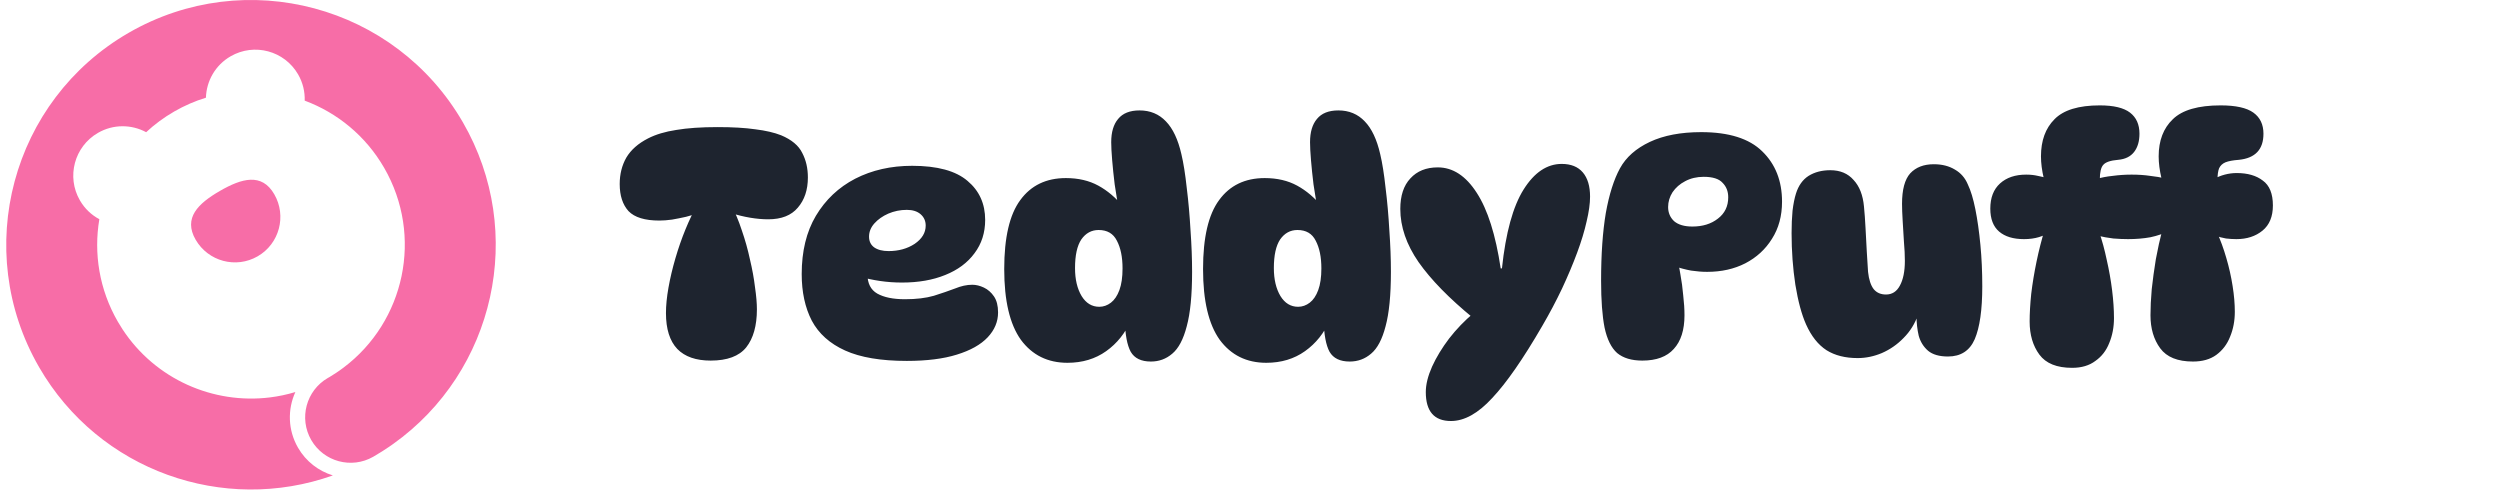
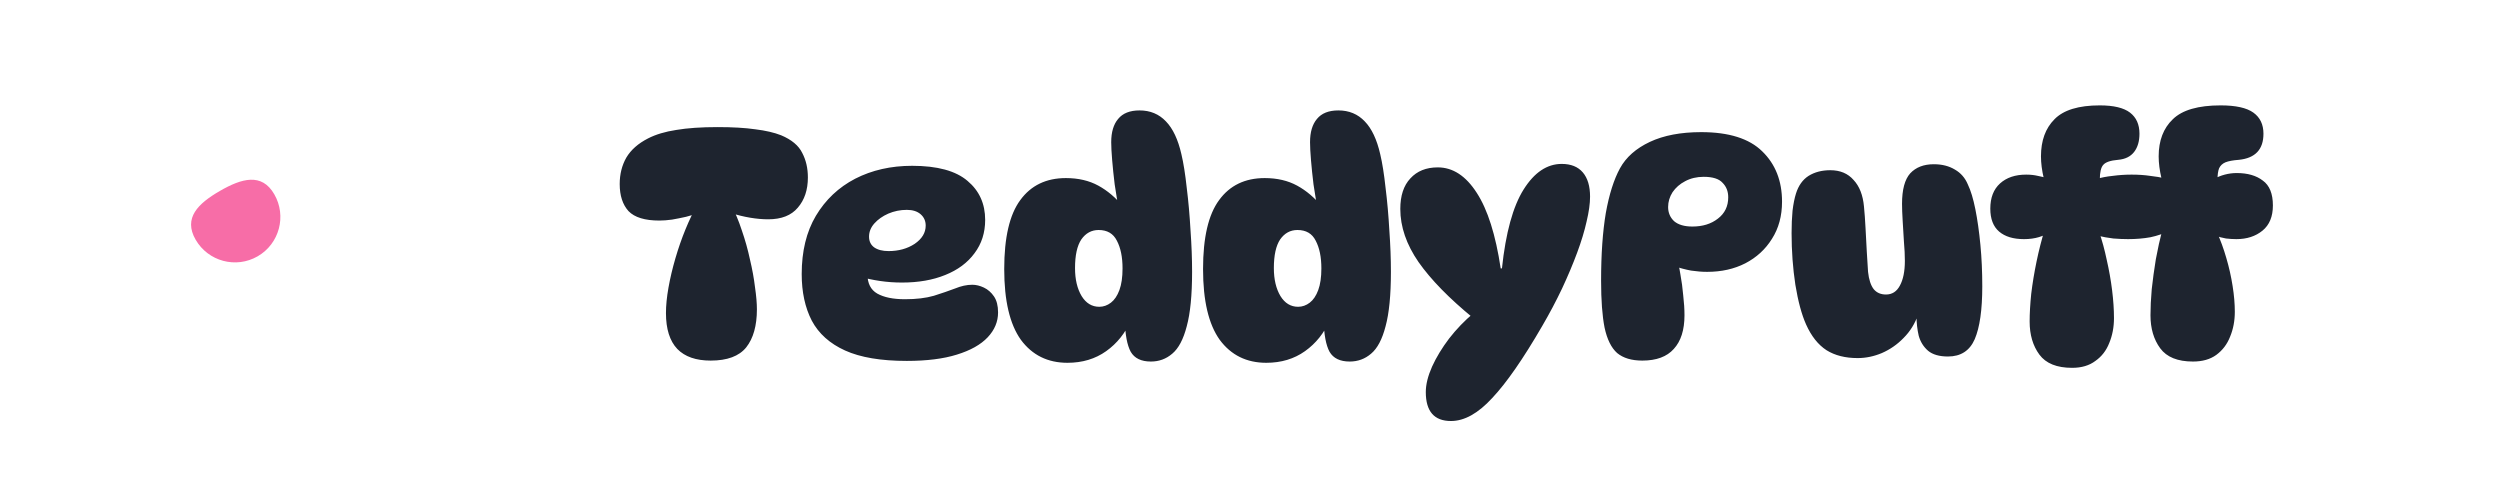
<svg xmlns="http://www.w3.org/2000/svg" width="286" height="56" viewBox="0 0 286 56" fill="none">
  <path d="M82.09 14.54C83.818 14.54 85.258 14.624 86.41 14.792C87.586 14.936 88.57 15.164 89.362 15.476C90.562 15.98 91.366 16.652 91.774 17.492C92.206 18.308 92.422 19.244 92.422 20.3C92.422 21.716 92.038 22.868 91.27 23.756C90.526 24.644 89.398 25.088 87.886 25.088C87.238 25.088 86.554 25.028 85.834 24.908C85.114 24.788 84.37 24.608 83.602 24.368V23.36C84.082 24.248 84.502 25.244 84.862 26.348C85.246 27.452 85.558 28.568 85.798 29.696C86.062 30.8 86.254 31.856 86.374 32.864C86.518 33.848 86.59 34.688 86.59 35.384C86.59 37.256 86.182 38.708 85.366 39.74C84.55 40.748 83.194 41.252 81.298 41.252C79.618 41.252 78.346 40.808 77.482 39.92C76.618 39.008 76.186 37.64 76.186 35.816C76.186 34.952 76.282 33.98 76.474 32.9C76.666 31.82 76.93 30.704 77.266 29.552C77.602 28.4 77.986 27.296 78.418 26.24C78.85 25.184 79.294 24.26 79.75 23.468L79.894 24.368C79.51 24.512 79.042 24.656 78.49 24.8C77.962 24.92 77.422 25.028 76.87 25.124C76.342 25.196 75.862 25.232 75.43 25.232C73.774 25.232 72.598 24.872 71.902 24.152C71.23 23.408 70.894 22.376 70.894 21.056C70.894 19.928 71.146 18.92 71.65 18.032C72.178 17.144 73.006 16.412 74.134 15.836C75.022 15.38 76.102 15.056 77.374 14.864C78.646 14.648 80.218 14.54 82.09 14.54ZM103.739 41.288C100.787 41.288 98.435 40.892 96.683 40.1C94.931 39.308 93.659 38.168 92.867 36.68C92.099 35.192 91.715 33.416 91.715 31.352C91.715 28.736 92.255 26.516 93.335 24.692C94.439 22.844 95.939 21.428 97.835 20.444C99.755 19.46 101.927 18.968 104.351 18.968C107.231 18.968 109.343 19.544 110.687 20.696C112.031 21.824 112.703 23.312 112.703 25.16C112.703 26.624 112.295 27.896 111.479 28.976C110.687 30.056 109.571 30.884 108.131 31.46C106.715 32.036 105.071 32.324 103.199 32.324C102.335 32.324 101.495 32.264 100.679 32.144C99.863 32.024 99.131 31.868 98.483 31.676L99.347 29.66C99.275 30.236 99.239 30.812 99.239 31.388C99.239 32.42 99.611 33.152 100.355 33.584C101.123 34.016 102.179 34.232 103.523 34.232C104.819 34.232 105.923 34.1 106.835 33.836C107.747 33.548 108.551 33.272 109.247 33.008C109.943 32.72 110.603 32.576 111.227 32.576C111.659 32.576 112.103 32.684 112.559 32.9C113.015 33.116 113.399 33.452 113.711 33.908C114.023 34.364 114.179 34.976 114.179 35.744C114.179 36.8 113.783 37.748 112.991 38.588C112.199 39.428 111.023 40.088 109.463 40.568C107.927 41.048 106.019 41.288 103.739 41.288ZM101.651 28.724C102.803 28.724 103.799 28.448 104.639 27.896C105.479 27.32 105.899 26.624 105.899 25.808C105.899 25.28 105.707 24.848 105.323 24.512C104.939 24.176 104.411 24.008 103.739 24.008C102.995 24.008 102.287 24.152 101.615 24.44C100.967 24.728 100.439 25.1 100.031 25.556C99.623 26.012 99.419 26.516 99.419 27.068C99.419 27.596 99.611 28.004 99.995 28.292C100.403 28.58 100.955 28.724 101.651 28.724ZM122.119 41.504C119.863 41.504 118.087 40.628 116.791 38.876C115.519 37.1 114.883 34.4 114.883 30.776C114.883 27.176 115.495 24.548 116.719 22.892C117.943 21.212 119.683 20.372 121.939 20.372C123.355 20.372 124.591 20.66 125.647 21.236C126.703 21.812 127.663 22.628 128.527 23.684L127.951 23.828C127.807 22.964 127.663 22.052 127.519 21.092C127.399 20.108 127.303 19.184 127.231 18.32C127.159 17.456 127.123 16.772 127.123 16.268C127.123 15.116 127.387 14.228 127.915 13.604C128.443 12.956 129.259 12.632 130.363 12.632C131.587 12.632 132.595 13.052 133.387 13.892C134.179 14.708 134.767 15.956 135.151 17.636C135.391 18.644 135.595 19.928 135.763 21.488C135.955 23.024 136.099 24.644 136.195 26.348C136.315 28.028 136.375 29.612 136.375 31.1C136.375 33.764 136.171 35.84 135.763 37.328C135.379 38.816 134.827 39.86 134.107 40.46C133.411 41.06 132.595 41.36 131.659 41.36C130.555 41.36 129.787 40.988 129.355 40.244C128.947 39.5 128.719 38.288 128.671 36.608H129.391C128.743 38.096 127.795 39.284 126.547 40.172C125.299 41.06 123.823 41.504 122.119 41.504ZM125.755 35.096C126.235 35.096 126.679 34.94 127.087 34.628C127.495 34.316 127.819 33.836 128.059 33.188C128.299 32.54 128.419 31.712 128.419 30.704C128.419 29.408 128.203 28.352 127.771 27.536C127.363 26.72 126.667 26.312 125.683 26.312C124.867 26.312 124.207 26.672 123.703 27.392C123.223 28.112 122.983 29.204 122.983 30.668C122.983 31.964 123.235 33.032 123.739 33.872C124.243 34.688 124.915 35.096 125.755 35.096ZM144.865 41.504C142.609 41.504 140.833 40.628 139.537 38.876C138.265 37.1 137.629 34.4 137.629 30.776C137.629 27.176 138.241 24.548 139.465 22.892C140.689 21.212 142.429 20.372 144.685 20.372C146.101 20.372 147.337 20.66 148.393 21.236C149.449 21.812 150.409 22.628 151.273 23.684L150.697 23.828C150.553 22.964 150.409 22.052 150.265 21.092C150.145 20.108 150.049 19.184 149.977 18.32C149.905 17.456 149.869 16.772 149.869 16.268C149.869 15.116 150.133 14.228 150.661 13.604C151.189 12.956 152.005 12.632 153.109 12.632C154.333 12.632 155.341 13.052 156.133 13.892C156.925 14.708 157.513 15.956 157.897 17.636C158.137 18.644 158.341 19.928 158.509 21.488C158.701 23.024 158.845 24.644 158.941 26.348C159.061 28.028 159.121 29.612 159.121 31.1C159.121 33.764 158.917 35.84 158.509 37.328C158.125 38.816 157.573 39.86 156.853 40.46C156.157 41.06 155.341 41.36 154.405 41.36C153.301 41.36 152.533 40.988 152.101 40.244C151.693 39.5 151.465 38.288 151.417 36.608H152.137C151.489 38.096 150.541 39.284 149.293 40.172C148.045 41.06 146.569 41.504 144.865 41.504ZM148.501 35.096C148.981 35.096 149.425 34.94 149.833 34.628C150.241 34.316 150.565 33.836 150.805 33.188C151.045 32.54 151.165 31.712 151.165 30.704C151.165 29.408 150.949 28.352 150.517 27.536C150.109 26.72 149.413 26.312 148.429 26.312C147.613 26.312 146.953 26.672 146.449 27.392C145.969 28.112 145.729 29.204 145.729 30.668C145.729 31.964 145.981 33.032 146.485 33.872C146.989 34.688 147.661 35.096 148.501 35.096ZM165.991 48.164C164.071 48.164 163.111 47.06 163.111 44.852C163.111 43.988 163.351 43.016 163.831 41.936C164.311 40.88 164.959 39.812 165.775 38.732C166.615 37.652 167.551 36.68 168.583 35.816L168.547 36.392C165.787 34.136 163.699 32 162.283 29.984C160.891 27.968 160.195 25.94 160.195 23.9C160.195 22.388 160.579 21.224 161.347 20.408C162.115 19.568 163.159 19.148 164.479 19.148C166.207 19.148 167.695 20.12 168.943 22.064C170.191 23.984 171.103 26.864 171.679 30.704H171.823C172.255 26.624 173.083 23.612 174.307 21.668C175.531 19.724 176.983 18.752 178.663 18.752C179.719 18.752 180.523 19.076 181.075 19.724C181.627 20.372 181.903 21.296 181.903 22.496C181.903 23.288 181.771 24.236 181.507 25.34C181.267 26.42 180.907 27.608 180.427 28.904C179.947 30.2 179.371 31.568 178.699 33.008C178.027 34.424 177.271 35.852 176.431 37.292C174.247 41.06 172.339 43.808 170.707 45.536C169.099 47.288 167.527 48.164 165.991 48.164ZM194.613 15.116C197.781 15.116 200.109 15.848 201.597 17.312C203.109 18.776 203.865 20.696 203.865 23.072C203.865 24.704 203.481 26.12 202.713 27.32C201.969 28.52 200.949 29.456 199.653 30.128C198.381 30.776 196.929 31.1 195.297 31.1C194.721 31.1 194.109 31.052 193.461 30.956C192.813 30.836 192.141 30.656 191.445 30.416L191.769 29.408C191.961 29.936 192.117 30.596 192.237 31.388C192.381 32.156 192.489 32.96 192.561 33.8C192.657 34.616 192.705 35.372 192.705 36.068C192.705 37.748 192.297 39.032 191.481 39.92C190.689 40.808 189.489 41.252 187.881 41.252C186.657 41.252 185.697 40.964 185.001 40.388C184.329 39.788 183.849 38.816 183.561 37.472C183.297 36.128 183.165 34.34 183.165 32.108C183.165 29.084 183.345 26.504 183.705 24.368C184.089 22.232 184.629 20.528 185.325 19.256C186.021 17.984 187.161 16.976 188.745 16.232C190.329 15.488 192.285 15.116 194.613 15.116ZM193.605 25.916C194.781 25.916 195.753 25.616 196.521 25.016C197.313 24.416 197.709 23.6 197.709 22.568C197.709 21.896 197.493 21.344 197.061 20.912C196.653 20.456 195.933 20.228 194.901 20.228C194.109 20.228 193.401 20.396 192.777 20.732C192.177 21.044 191.697 21.464 191.337 21.992C191.001 22.52 190.833 23.084 190.833 23.684C190.833 24.332 191.061 24.872 191.517 25.304C191.997 25.712 192.693 25.916 193.605 25.916ZM222.849 40.784C221.865 40.784 221.109 40.568 220.581 40.136C220.053 39.68 219.693 39.104 219.501 38.408C219.333 37.688 219.249 36.932 219.249 36.14L219.429 35.996C219.069 37.028 218.517 37.916 217.773 38.66C217.053 39.404 216.225 39.98 215.289 40.388C214.377 40.772 213.453 40.964 212.517 40.964C211.101 40.964 209.913 40.664 208.953 40.064C207.993 39.44 207.213 38.456 206.613 37.112C206.109 35.984 205.701 34.472 205.389 32.576C205.101 30.68 204.957 28.712 204.957 26.672C204.957 25.736 204.993 24.884 205.065 24.116C205.161 23.324 205.293 22.664 205.461 22.136C205.749 21.224 206.229 20.552 206.901 20.12C207.597 19.688 208.425 19.472 209.385 19.472C210.513 19.472 211.401 19.844 212.049 20.588C212.721 21.308 213.117 22.316 213.237 23.612C213.309 24.332 213.369 25.16 213.417 26.096C213.465 27.008 213.513 27.908 213.561 28.796C213.609 29.684 213.657 30.452 213.705 31.1C213.801 31.988 214.017 32.648 214.353 33.08C214.689 33.488 215.157 33.692 215.757 33.692C216.453 33.692 216.981 33.356 217.341 32.684C217.725 31.988 217.917 31.04 217.917 29.84C217.917 29.192 217.881 28.46 217.809 27.644C217.761 26.828 217.713 26.036 217.665 25.268C217.617 24.476 217.593 23.828 217.593 23.324C217.593 21.692 217.905 20.528 218.529 19.832C219.177 19.136 220.077 18.788 221.229 18.788C222.165 18.788 222.969 18.992 223.641 19.4C224.313 19.784 224.805 20.348 225.117 21.092C225.453 21.788 225.741 22.736 225.981 23.936C226.221 25.136 226.413 26.492 226.557 28.004C226.701 29.492 226.773 31.076 226.773 32.756C226.773 35.444 226.485 37.46 225.909 38.804C225.333 40.124 224.313 40.784 222.849 40.784ZM237.051 42.08C235.299 42.08 234.051 41.576 233.307 40.568C232.563 39.56 232.191 38.3 232.191 36.788C232.191 35.852 232.251 34.796 232.371 33.62C232.515 32.42 232.719 31.184 232.983 29.912C233.247 28.64 233.559 27.416 233.919 26.24L234.639 26.42C233.847 27.044 232.815 27.356 231.543 27.356C230.319 27.356 229.371 27.068 228.699 26.492C228.027 25.916 227.691 25.04 227.691 23.864C227.691 22.616 228.063 21.656 228.807 20.984C229.551 20.312 230.547 19.976 231.795 19.976C232.275 19.976 232.719 20.024 233.127 20.12C233.535 20.192 233.895 20.288 234.207 20.408H233.811C233.595 19.496 233.487 18.656 233.487 17.888C233.487 16.088 234.003 14.672 235.035 13.64C236.067 12.584 237.795 12.056 240.219 12.056C241.803 12.056 242.955 12.332 243.675 12.884C244.395 13.436 244.755 14.24 244.755 15.296C244.755 16.16 244.551 16.856 244.143 17.384C243.735 17.912 243.123 18.212 242.307 18.284C241.443 18.356 240.879 18.548 240.615 18.86C240.351 19.148 240.219 19.712 240.219 20.552L239.823 20.48C240.375 20.312 240.999 20.192 241.695 20.12C242.415 20.024 243.135 19.976 243.855 19.976C244.623 19.976 245.331 20.024 245.979 20.12C246.627 20.192 247.191 20.288 247.671 20.408H247.275C247.059 19.496 246.951 18.656 246.951 17.888C246.951 16.088 247.491 14.672 248.571 13.64C249.651 12.584 251.475 12.056 254.043 12.056C255.771 12.056 257.019 12.332 257.787 12.884C258.555 13.436 258.939 14.24 258.939 15.296C258.939 17.096 258.003 18.092 256.131 18.284C255.459 18.332 254.943 18.428 254.583 18.572C254.247 18.716 254.007 18.944 253.863 19.256C253.743 19.568 253.683 20 253.683 20.552L253.287 20.48C253.647 20.264 254.055 20.096 254.511 19.976C254.967 19.856 255.423 19.796 255.879 19.796C257.127 19.796 258.123 20.084 258.867 20.66C259.635 21.212 260.019 22.16 260.019 23.504C260.019 24.776 259.623 25.736 258.831 26.384C258.039 27.032 257.043 27.356 255.843 27.356C255.459 27.356 255.063 27.332 254.655 27.284C254.247 27.212 253.839 27.104 253.431 26.96L253.611 26.564C254.019 27.452 254.379 28.436 254.691 29.516C255.003 30.572 255.243 31.64 255.411 32.72C255.579 33.776 255.663 34.76 255.663 35.672C255.663 36.704 255.483 37.652 255.123 38.516C254.787 39.38 254.259 40.076 253.539 40.604C252.843 41.108 251.955 41.36 250.875 41.36C249.123 41.36 247.875 40.856 247.131 39.848C246.387 38.84 246.015 37.58 246.015 36.068C246.015 35.18 246.063 34.184 246.159 33.08C246.279 31.976 246.435 30.836 246.627 29.66C246.843 28.484 247.095 27.344 247.383 26.24L248.103 26.42C247.503 26.732 246.807 26.972 246.015 27.14C245.223 27.284 244.371 27.356 243.459 27.356C242.931 27.356 242.367 27.332 241.767 27.284C241.167 27.212 240.567 27.104 239.967 26.96L240.147 26.564C240.483 27.524 240.771 28.58 241.011 29.732C241.275 30.884 241.479 32.036 241.623 33.188C241.767 34.34 241.839 35.408 241.839 36.392C241.839 37.424 241.659 38.372 241.299 39.236C240.963 40.1 240.435 40.784 239.715 41.288C239.019 41.816 238.131 42.08 237.051 42.08Z" fill="#1E242F" />
-   <path d="M52.959 14.002C60.235 26.606 56.598 42.516 44.979 50.788L44.964 50.797C44.918 50.831 44.861 50.871 44.794 50.919C44.708 50.979 44.62 51.039 44.533 51.099C44.316 51.247 44.047 51.426 43.741 51.621C43.404 51.835 43.061 52.043 42.712 52.245L42.7 52.252C40.214 53.678 37.041 52.825 35.607 50.341C34.171 47.853 35.023 44.672 37.511 43.236C37.569 43.202 37.628 43.17 37.687 43.139C38.079 42.903 38.77 42.466 39.279 42.07L39.292 42.061C46.311 36.794 48.448 26.994 43.95 19.203C41.825 15.522 38.57 12.899 34.876 11.52L34.857 11.514C34.891 10.495 34.649 9.456 34.102 8.508C32.542 5.806 29.086 4.88 26.383 6.44C24.621 7.457 23.614 9.28 23.559 11.175C22.314 11.557 21.093 12.085 19.917 12.764C18.742 13.442 17.674 14.236 16.72 15.123C15.052 14.223 12.97 14.184 11.208 15.201C8.505 16.762 7.579 20.218 9.14 22.921C9.686 23.868 10.466 24.597 11.365 25.077C10.706 28.971 11.349 33.109 13.478 36.797C13.651 37.096 13.832 37.389 14.019 37.675C17.783 43.403 24.408 46.267 30.889 45.463C31.863 45.342 32.833 45.138 33.79 44.849C32.889 46.825 32.923 49.192 34.092 51.216C35.008 52.803 36.456 53.891 38.08 54.387C25.596 58.834 11.332 53.885 4.469 41.998C-3.261 28.608 1.326 11.486 14.716 3.755C28.106 -3.975 45.228 0.612 52.959 14.002Z" fill="#F76DA7" />
  <path d="M29.477 29.321C31.962 27.886 32.813 24.709 31.378 22.224C29.944 19.739 27.643 20.407 25.158 21.842C22.673 23.276 20.945 24.934 22.379 27.419C23.814 29.904 26.992 30.756 29.477 29.321Z" fill="#F76DA7" />
</svg>